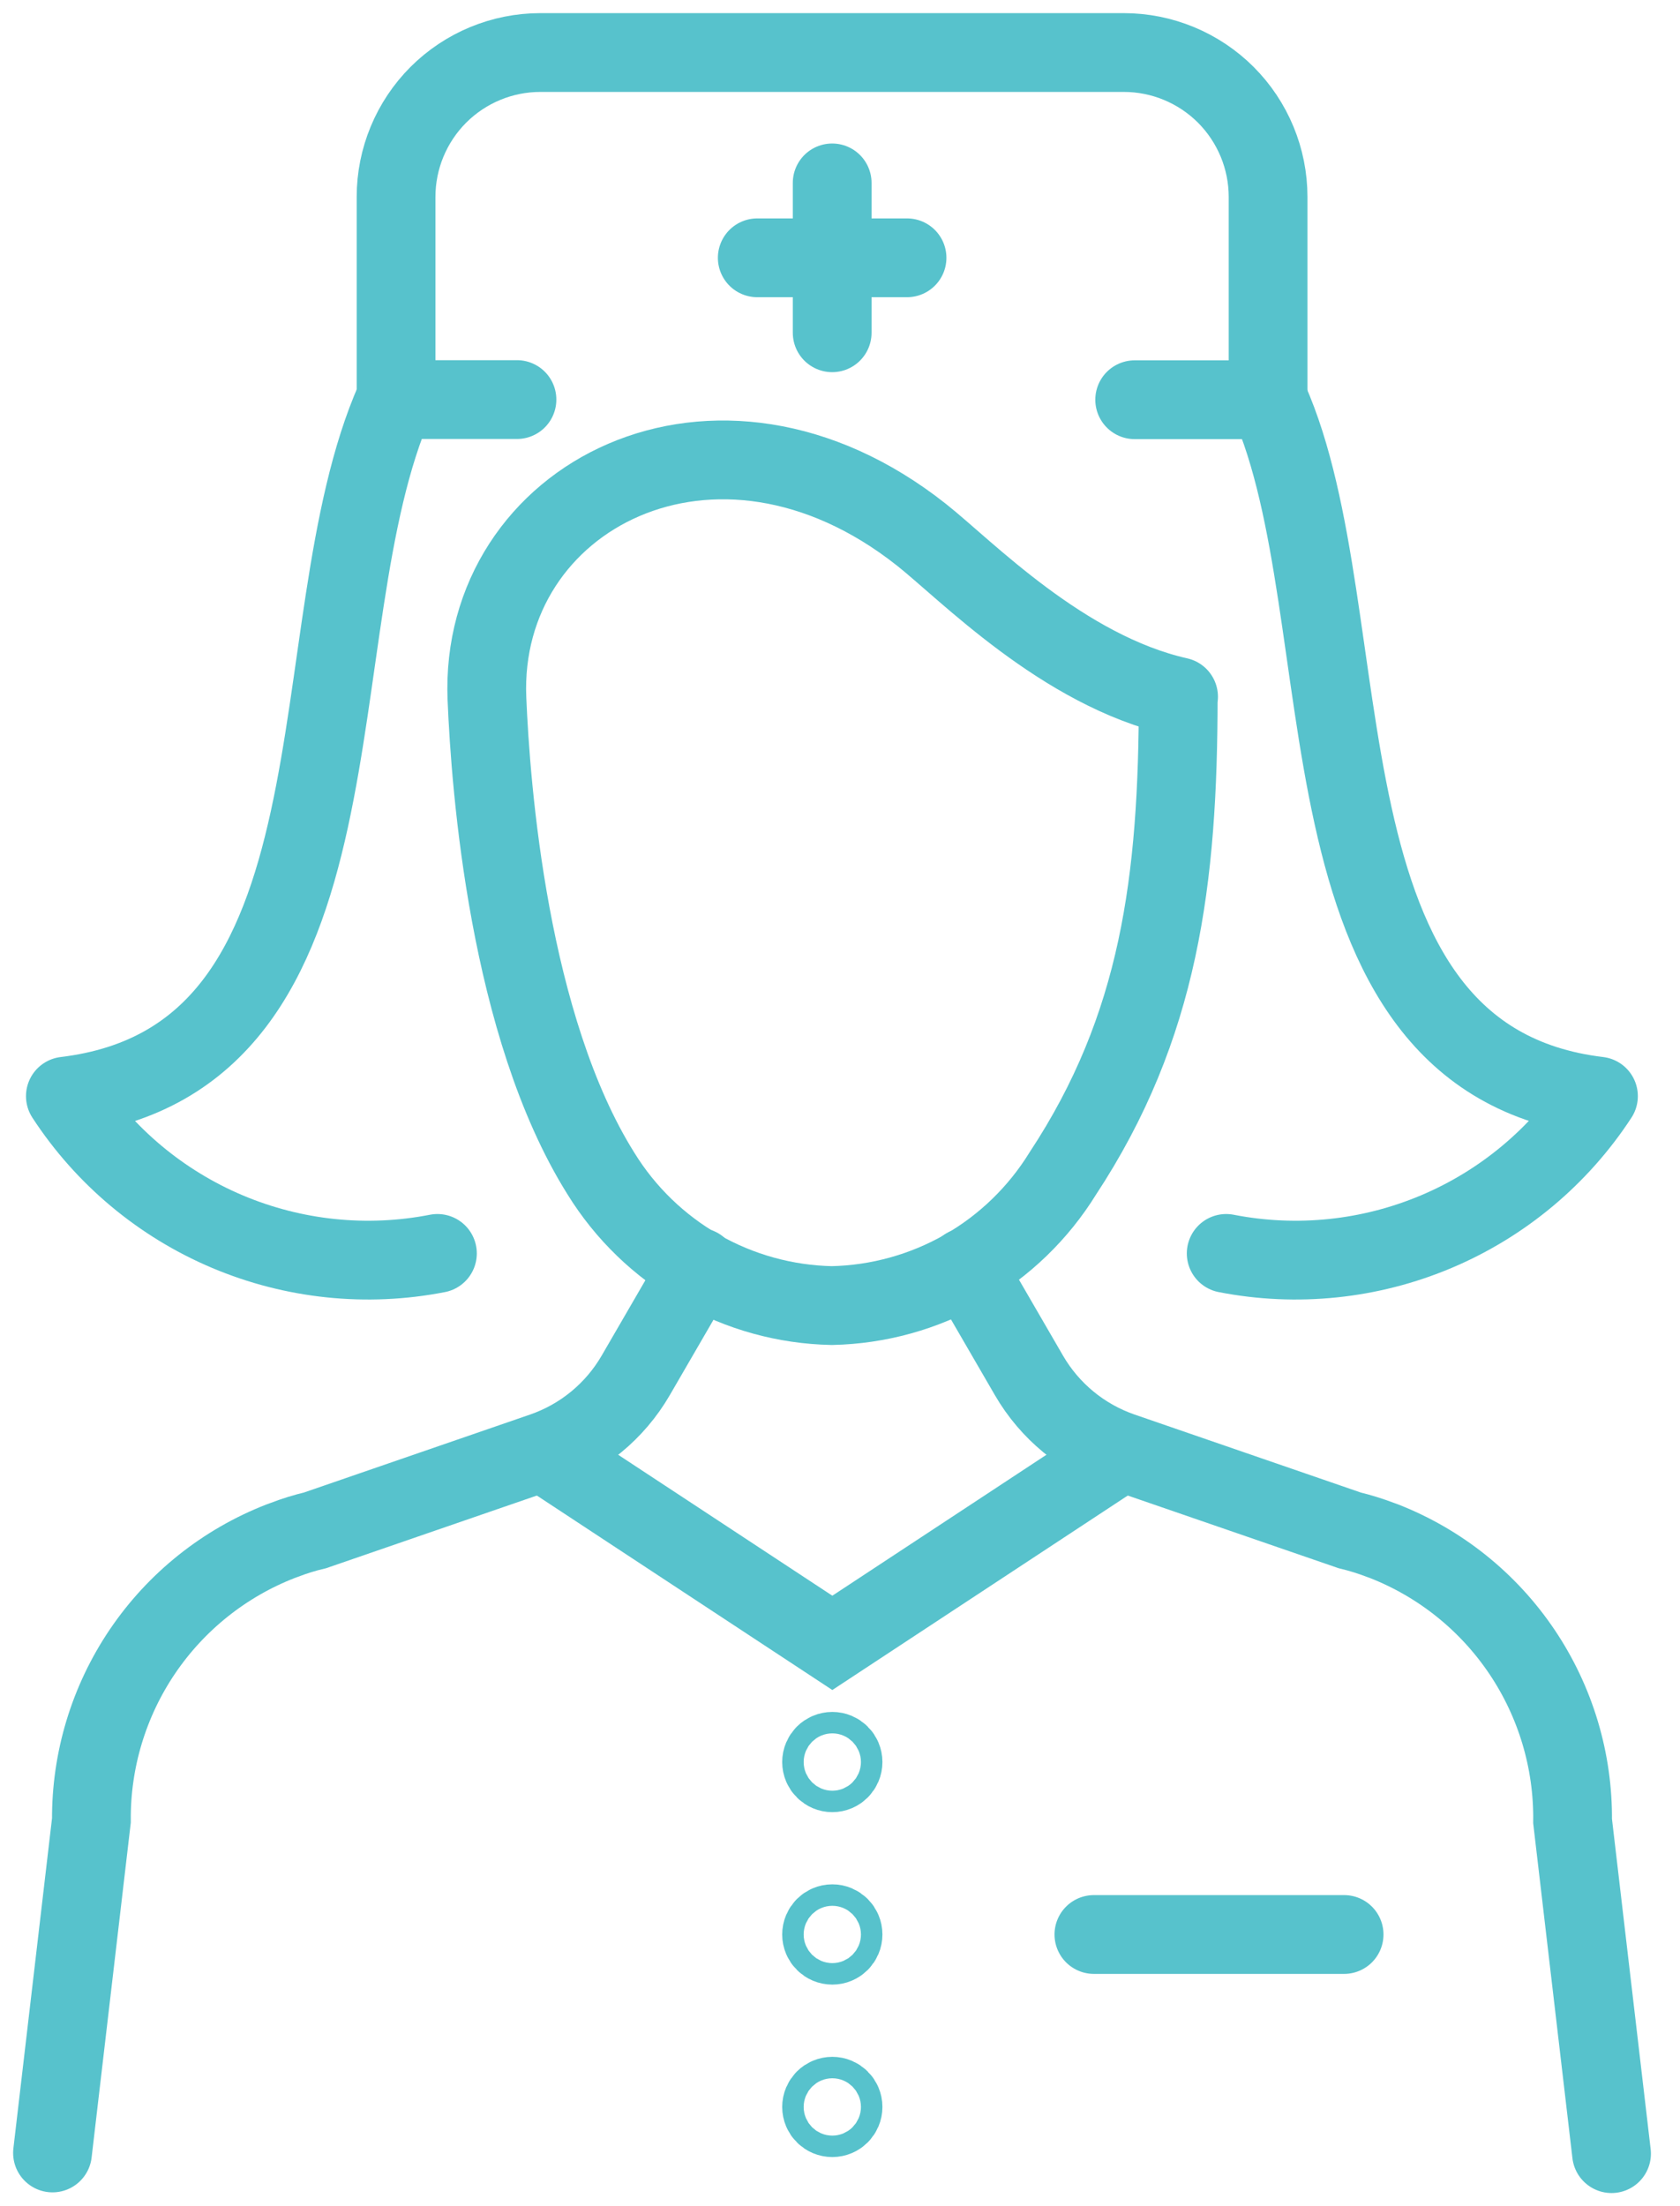
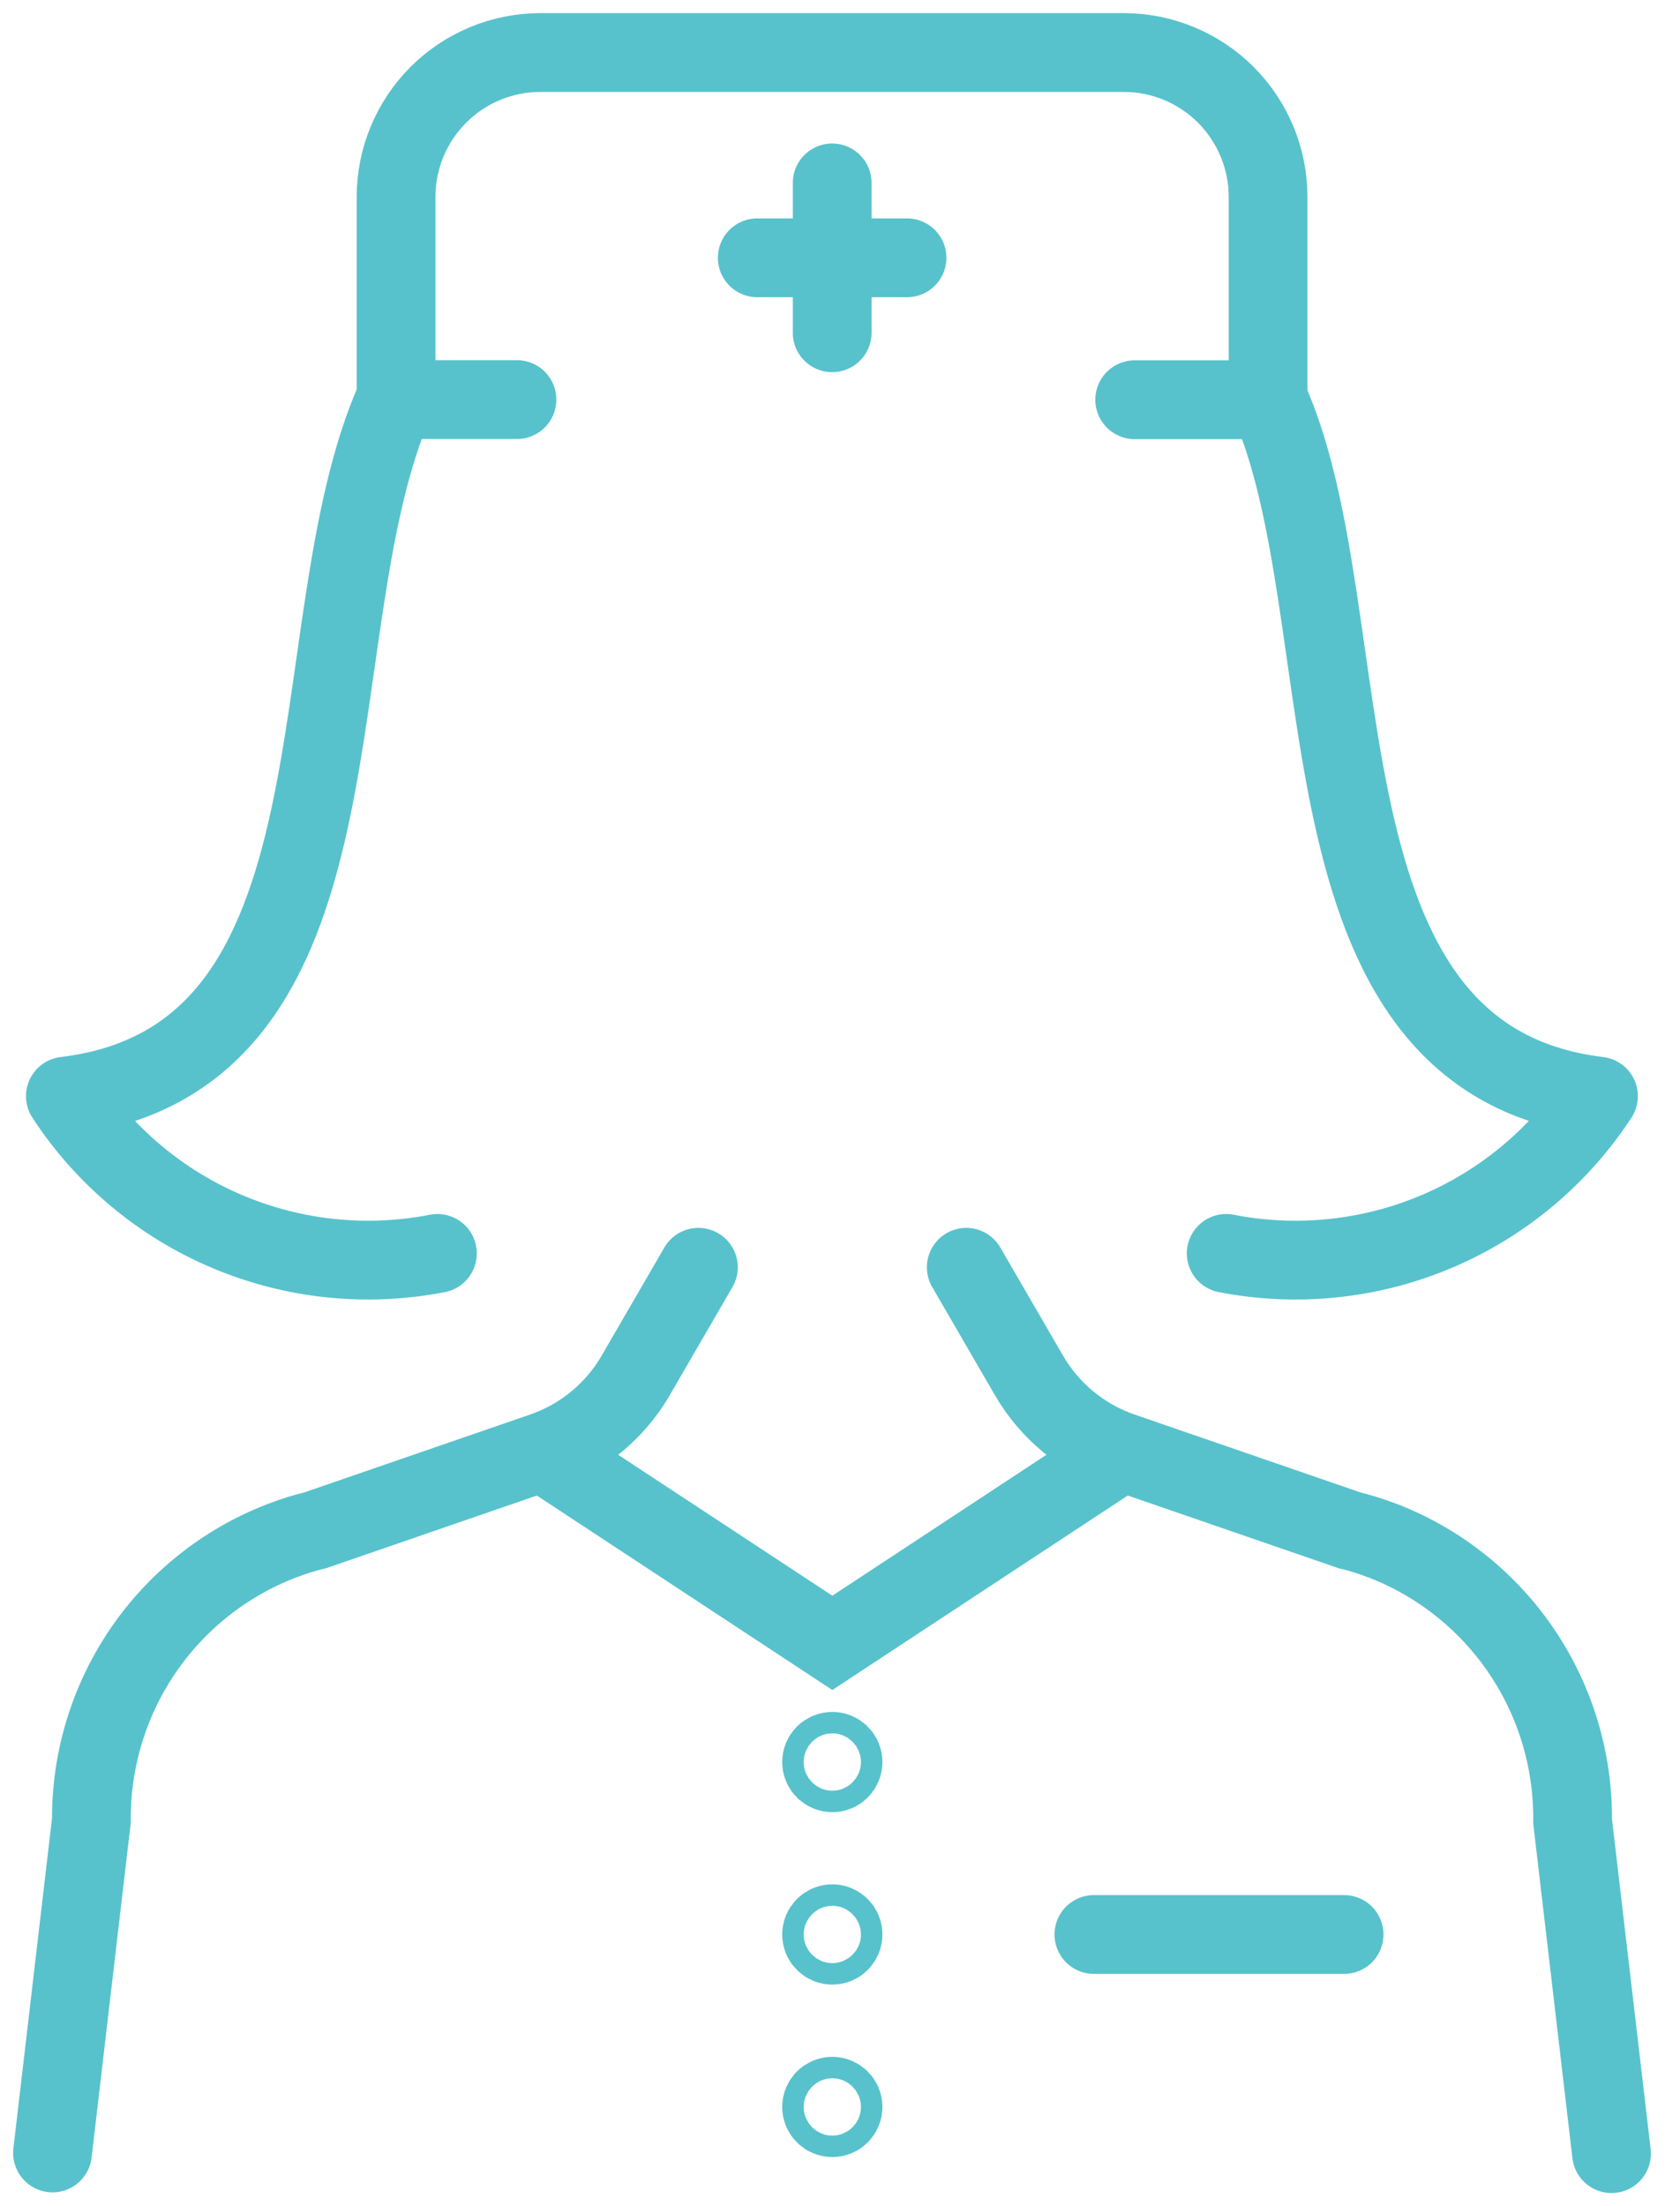
<svg xmlns="http://www.w3.org/2000/svg" width="32" height="42" viewBox="0 0 32 42" fill="none">
  <path d="M7.544 7.607V3.749C7.544 3.02 7.834 2.321 8.349 1.805C8.865 1.29 9.564 1 10.293 1H21.405C22.134 1 22.833 1.29 23.349 1.805C23.864 2.321 24.154 3.02 24.154 3.749V7.61" stroke="#57C2CC" stroke-width="1.5" stroke-miterlimit="10" stroke-linecap="round" />
  <path d="M15.851 6.335V3.482" stroke="#57C2CC" stroke-width="1.5" stroke-miterlimit="10" stroke-linecap="round" />
  <path d="M14.424 4.908H17.277" stroke="#57C2CC" stroke-width="1.5" stroke-miterlimit="10" stroke-linecap="round" />
  <path d="M23.356 23.862C24.702 24.125 26.096 23.98 27.359 23.447C28.622 22.914 29.697 22.016 30.447 20.868C24.509 20.155 26.014 11.757 24.164 7.61H21.613" stroke="#57C2CC" stroke-width="1.5" stroke-linecap="round" stroke-linejoin="round" />
  <path d="M8.332 23.862C6.987 24.125 5.594 23.98 4.331 23.447C3.069 22.914 1.994 22.016 1.245 20.868C7.189 20.152 5.599 11.955 7.528 7.607H9.847" stroke="#57C2CC" stroke-width="1.5" stroke-linecap="round" stroke-linejoin="round" />
  <path d="M13.303 24.126L12.109 26.184C11.714 26.865 11.087 27.381 10.343 27.638L6.002 29.134C5.802 29.181 5.606 29.242 5.414 29.316L5.345 29.341C4.276 29.757 3.359 30.488 2.715 31.438C2.072 32.387 1.732 33.51 1.741 34.657L1 40.987" stroke="#57C2CC" stroke-width="1.5" stroke-miterlimit="10" stroke-linecap="round" />
  <path d="M18.405 24.126L19.599 26.184C19.994 26.865 20.621 27.381 21.365 27.638L25.707 29.134C25.906 29.182 26.102 29.243 26.294 29.316L26.363 29.341C27.432 29.76 28.348 30.494 28.989 31.446C29.63 32.398 29.967 33.522 29.954 34.669L30.696 41" stroke="#57C2CC" stroke-width="1.5" stroke-miterlimit="10" stroke-linecap="round" />
-   <path d="M22.442 13.265C22.442 16.759 22.084 19.549 20.243 22.341C19.778 23.094 19.132 23.719 18.364 24.158C17.595 24.597 16.729 24.836 15.845 24.855V24.855C14.96 24.837 14.094 24.598 13.325 24.159C12.557 23.719 11.911 23.095 11.446 22.341C9.69 19.542 9.345 14.993 9.275 13.3C9.118 9.454 13.633 7.082 17.551 10.18C18.399 10.849 20.243 12.769 22.449 13.265" stroke="#57C2CC" stroke-width="1.5" stroke-linecap="round" stroke-linejoin="round" />
  <path d="M15.854 33.749C15.966 33.749 16.058 33.658 16.058 33.545C16.058 33.432 15.966 33.341 15.854 33.341C15.741 33.341 15.649 33.432 15.649 33.545C15.649 33.658 15.741 33.749 15.854 33.749Z" stroke="#57C2CC" stroke-width="1.5" stroke-linecap="round" stroke-linejoin="round" />
  <path d="M15.854 37.032C15.966 37.032 16.058 36.941 16.058 36.828C16.058 36.715 15.966 36.623 15.854 36.623C15.741 36.623 15.649 36.715 15.649 36.828C15.649 36.941 15.741 37.032 15.854 37.032Z" stroke="#57C2CC" stroke-width="1.5" stroke-linecap="round" stroke-linejoin="round" />
  <path d="M15.854 40.315C15.966 40.315 16.058 40.224 16.058 40.111C16.058 39.998 15.966 39.907 15.854 39.907C15.741 39.907 15.649 39.998 15.649 40.111C15.649 40.224 15.741 40.315 15.854 40.315Z" stroke="#57C2CC" stroke-width="1.5" stroke-linecap="round" stroke-linejoin="round" />
  <path d="M20.836 36.828H25.602" stroke="#57C2CC" stroke-width="1.5" stroke-linecap="round" stroke-linejoin="round" />
  <path d="M10.343 27.651L15.854 31.276L21.364 27.651" stroke="#57C2CC" stroke-width="1.5" stroke-miterlimit="10" stroke-linecap="round" />
</svg>